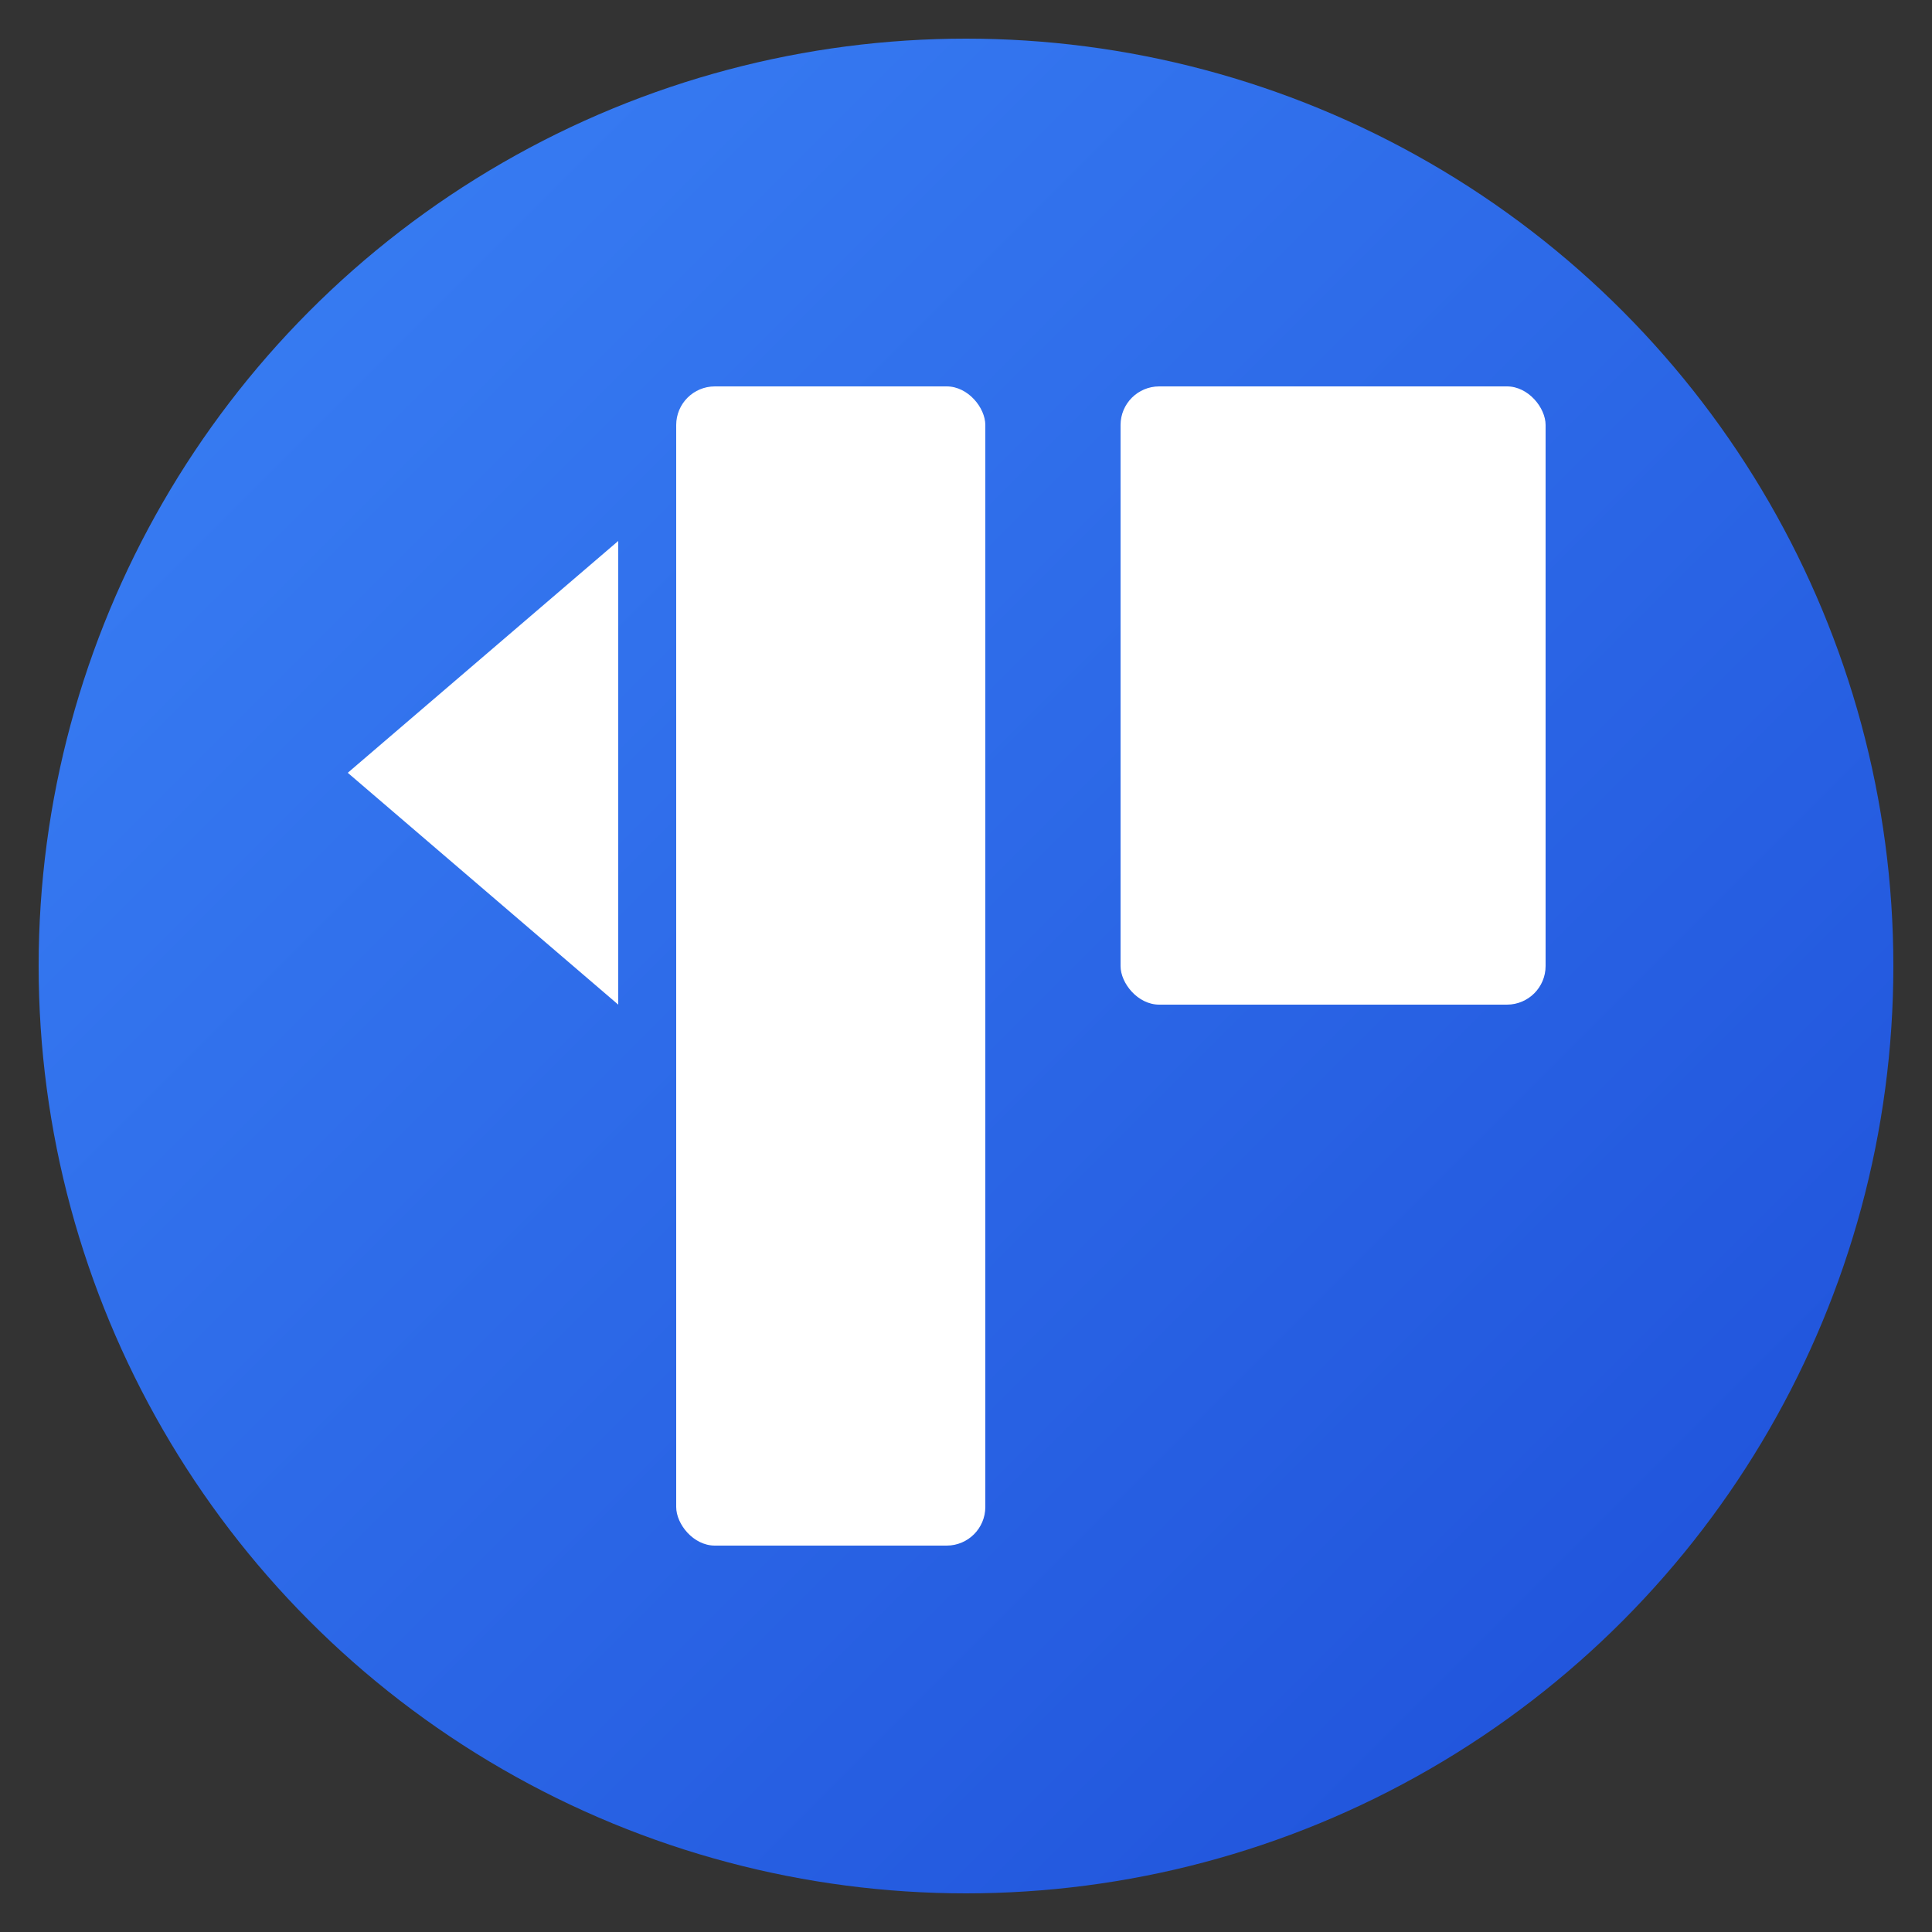
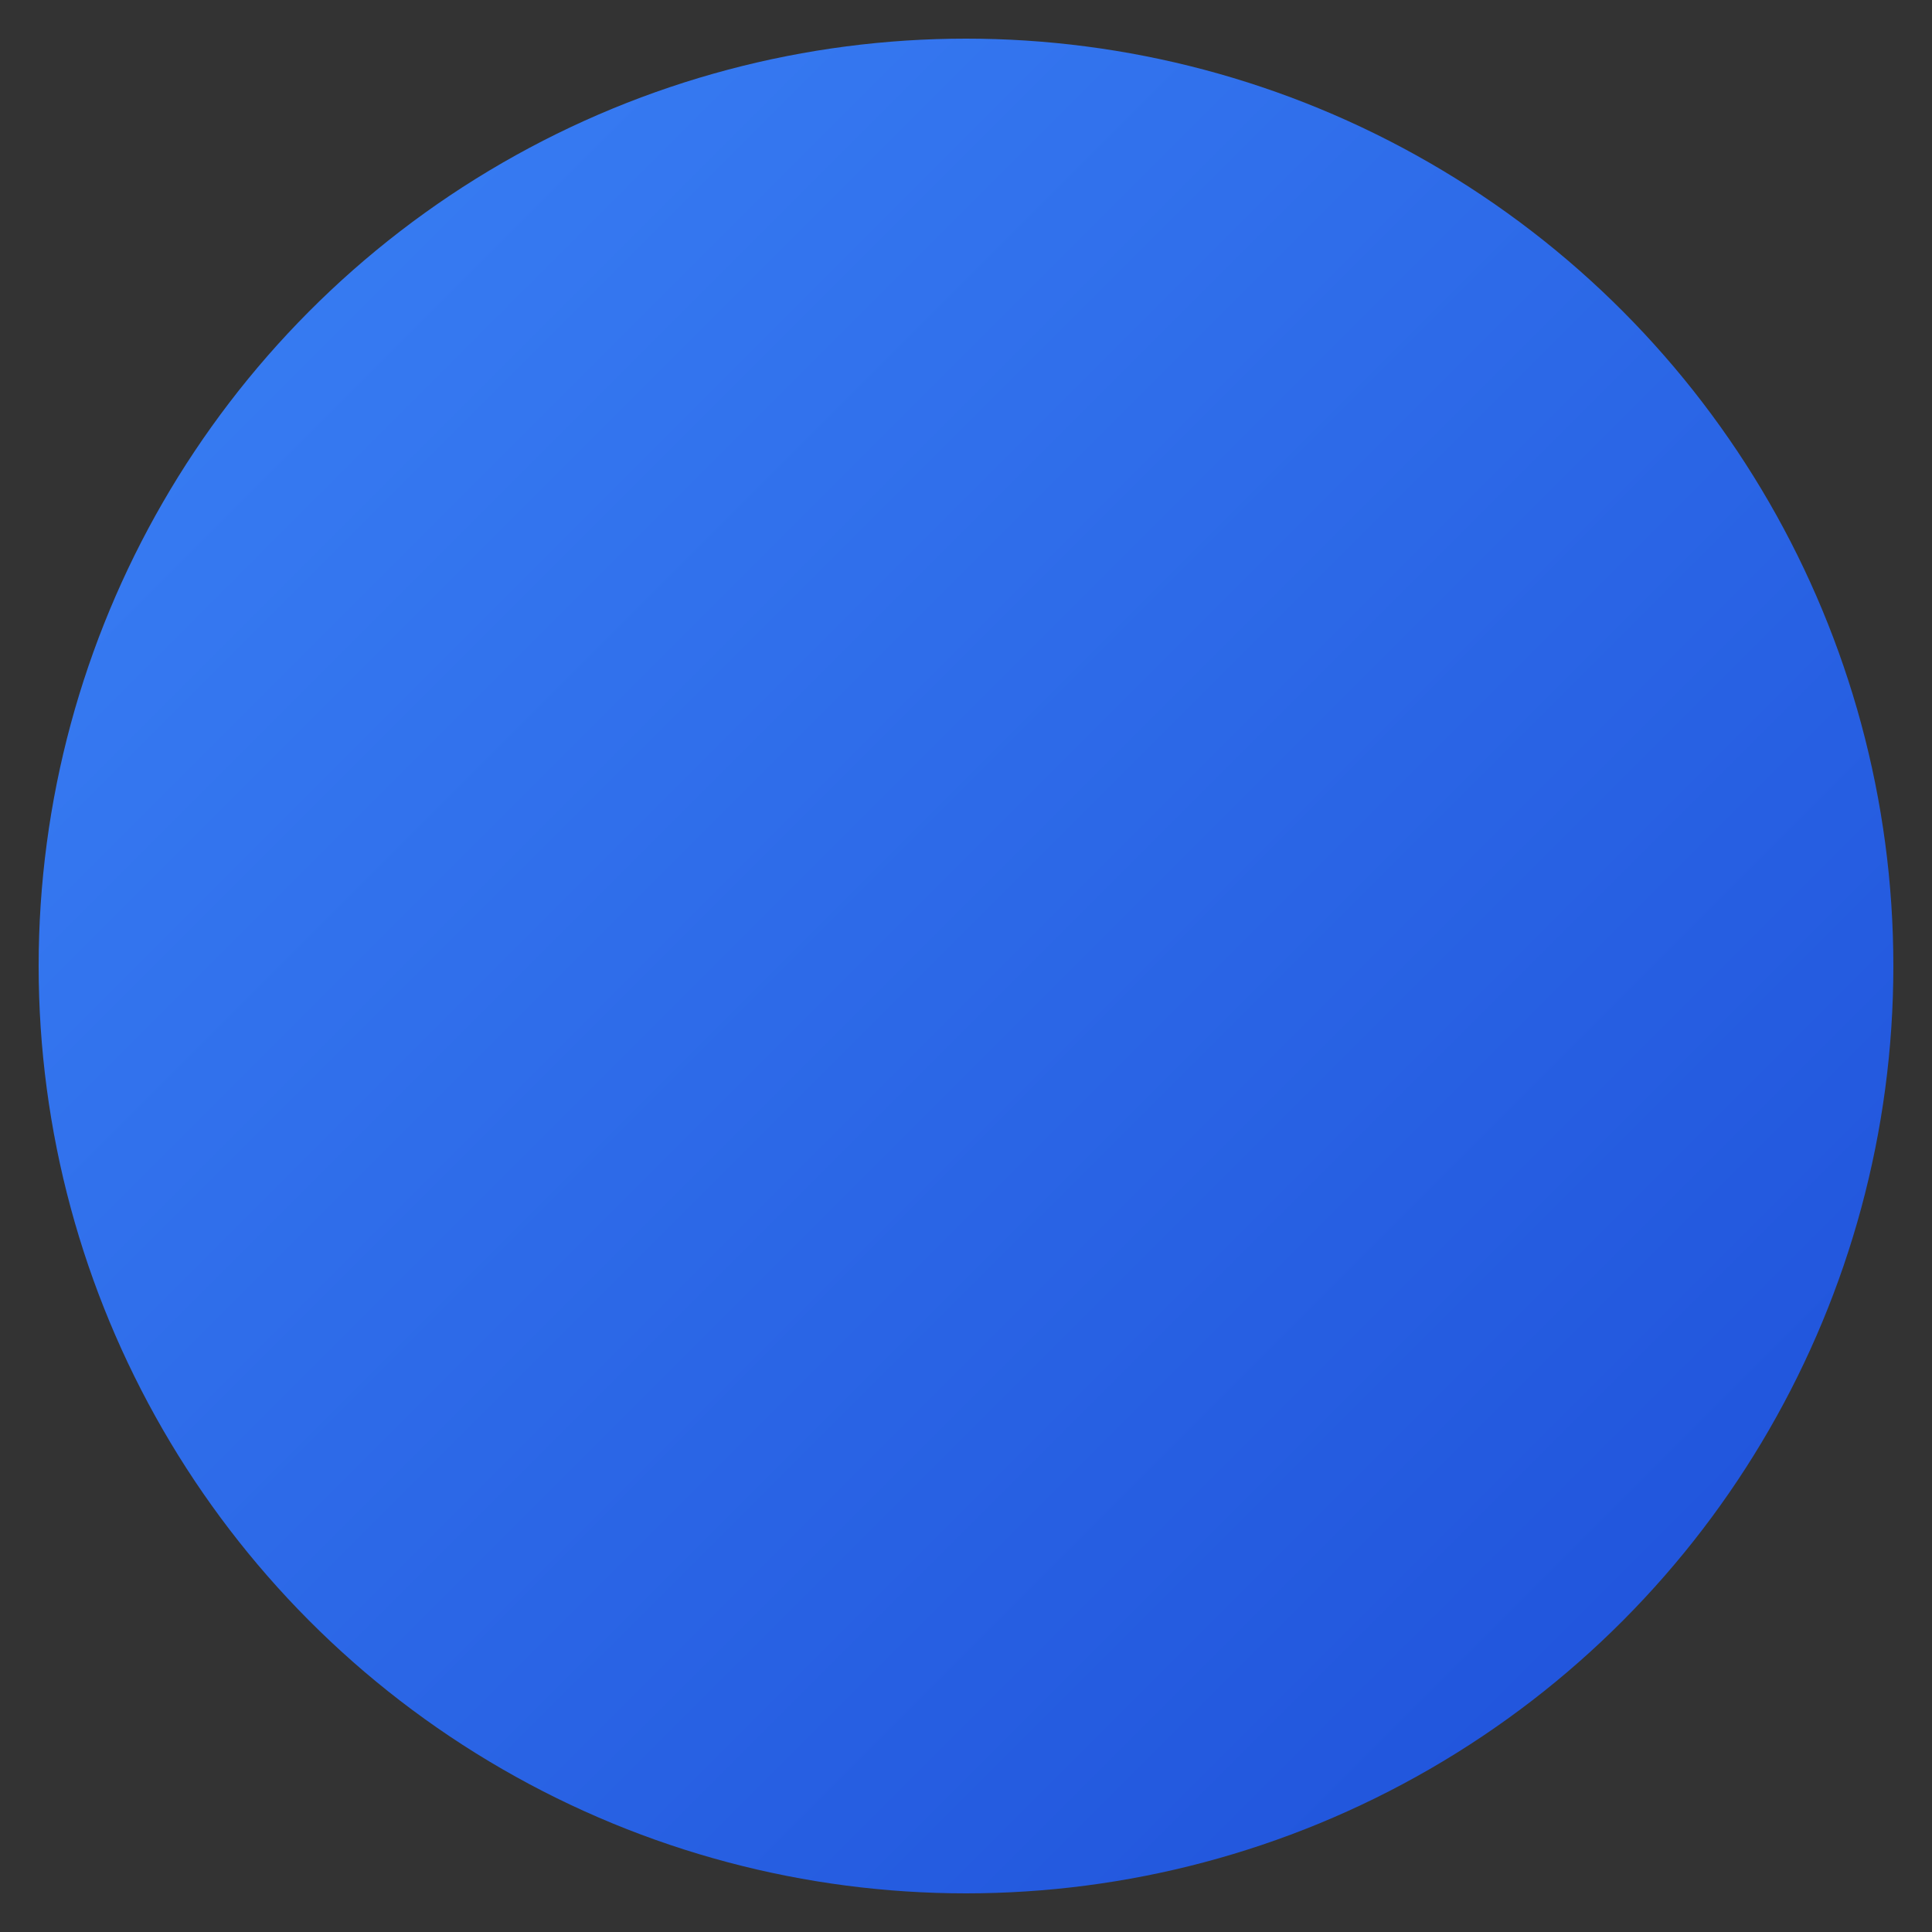
<svg xmlns="http://www.w3.org/2000/svg" viewBox="0 0 100 100">
  <rect x="0" y="0" width="100" height="100" fill="#333333" stroke="none" />
  <defs>
    <linearGradient id="primaryGrad" x1="0%" y1="0%" x2="100%" y2="100%">
      <stop offset="0%" style="stop-color:#3b82f6" />
      <stop offset="100%" style="stop-color:#1d4ed8" />
    </linearGradient>
  </defs>
  <circle cx="50" cy="50" r="48" fill="url(#primaryGrad)" />
-   <rect x="35" y="20" width="16" height="60" rx="2" fill="white" />
-   <rect x="58" y="20" width="22" height="32" rx="2" fill="white" />
-   <polygon points="18,40 32,28 32,52" fill="white" />
</svg>